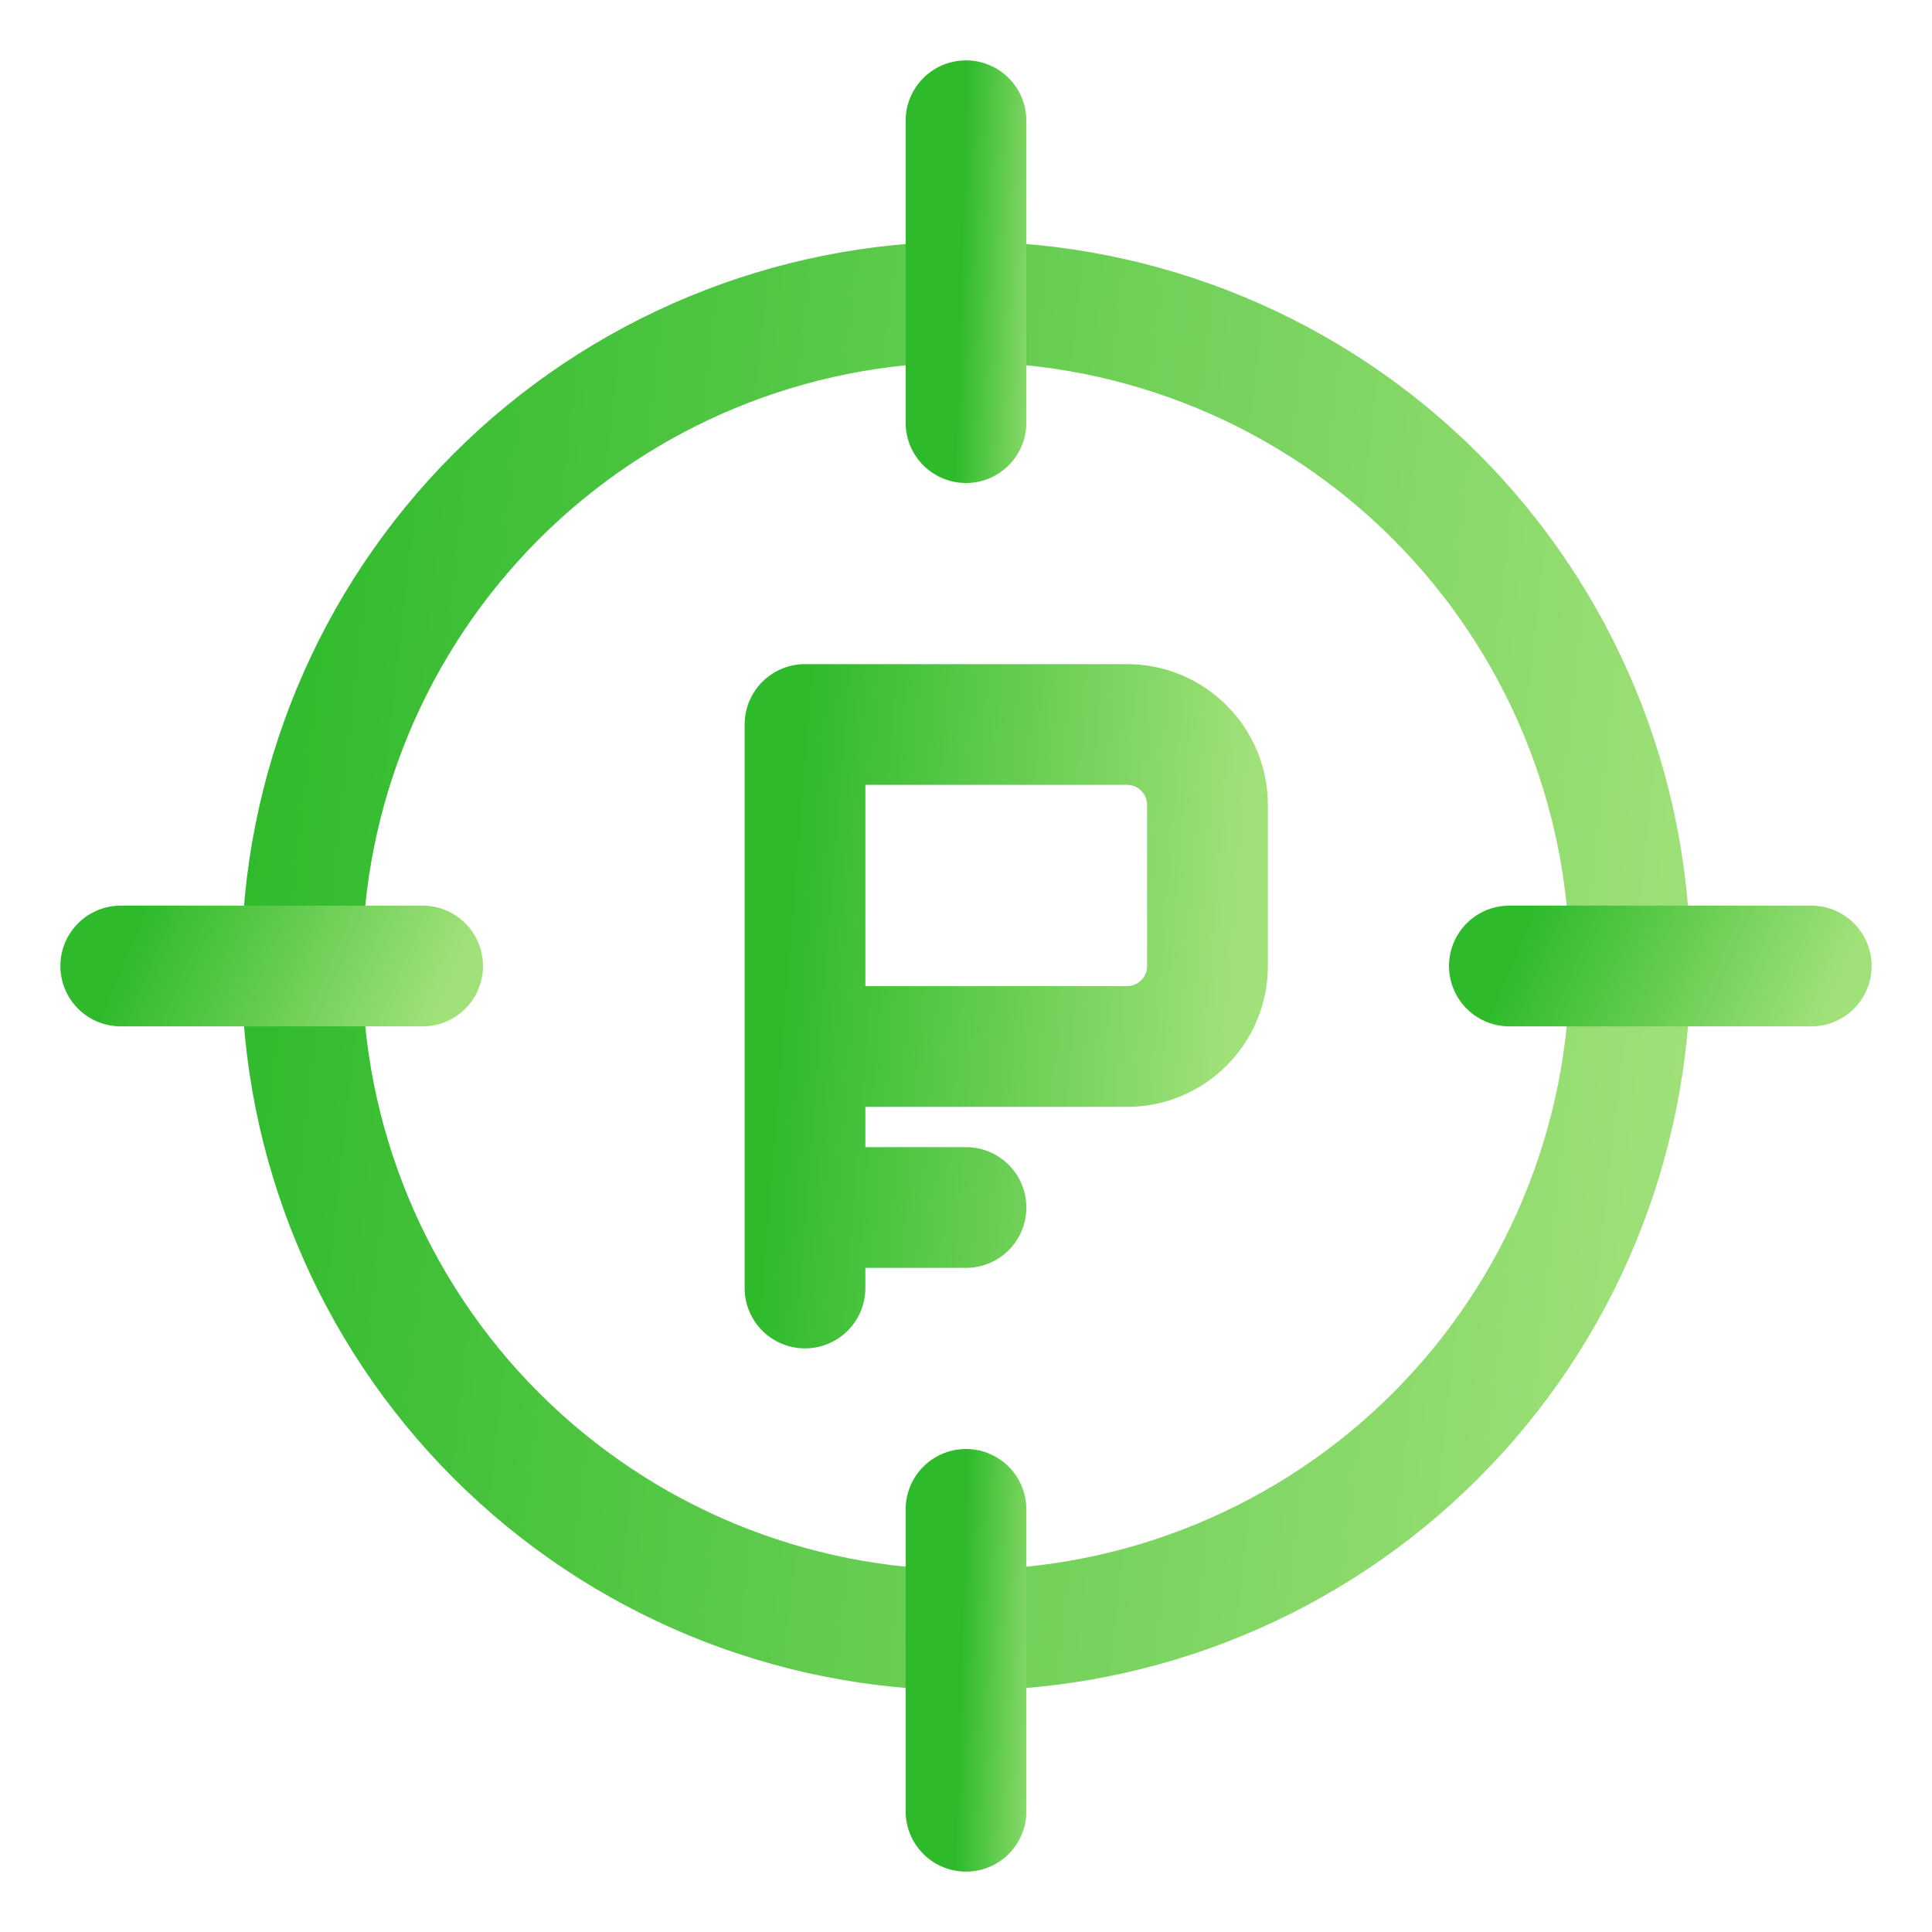
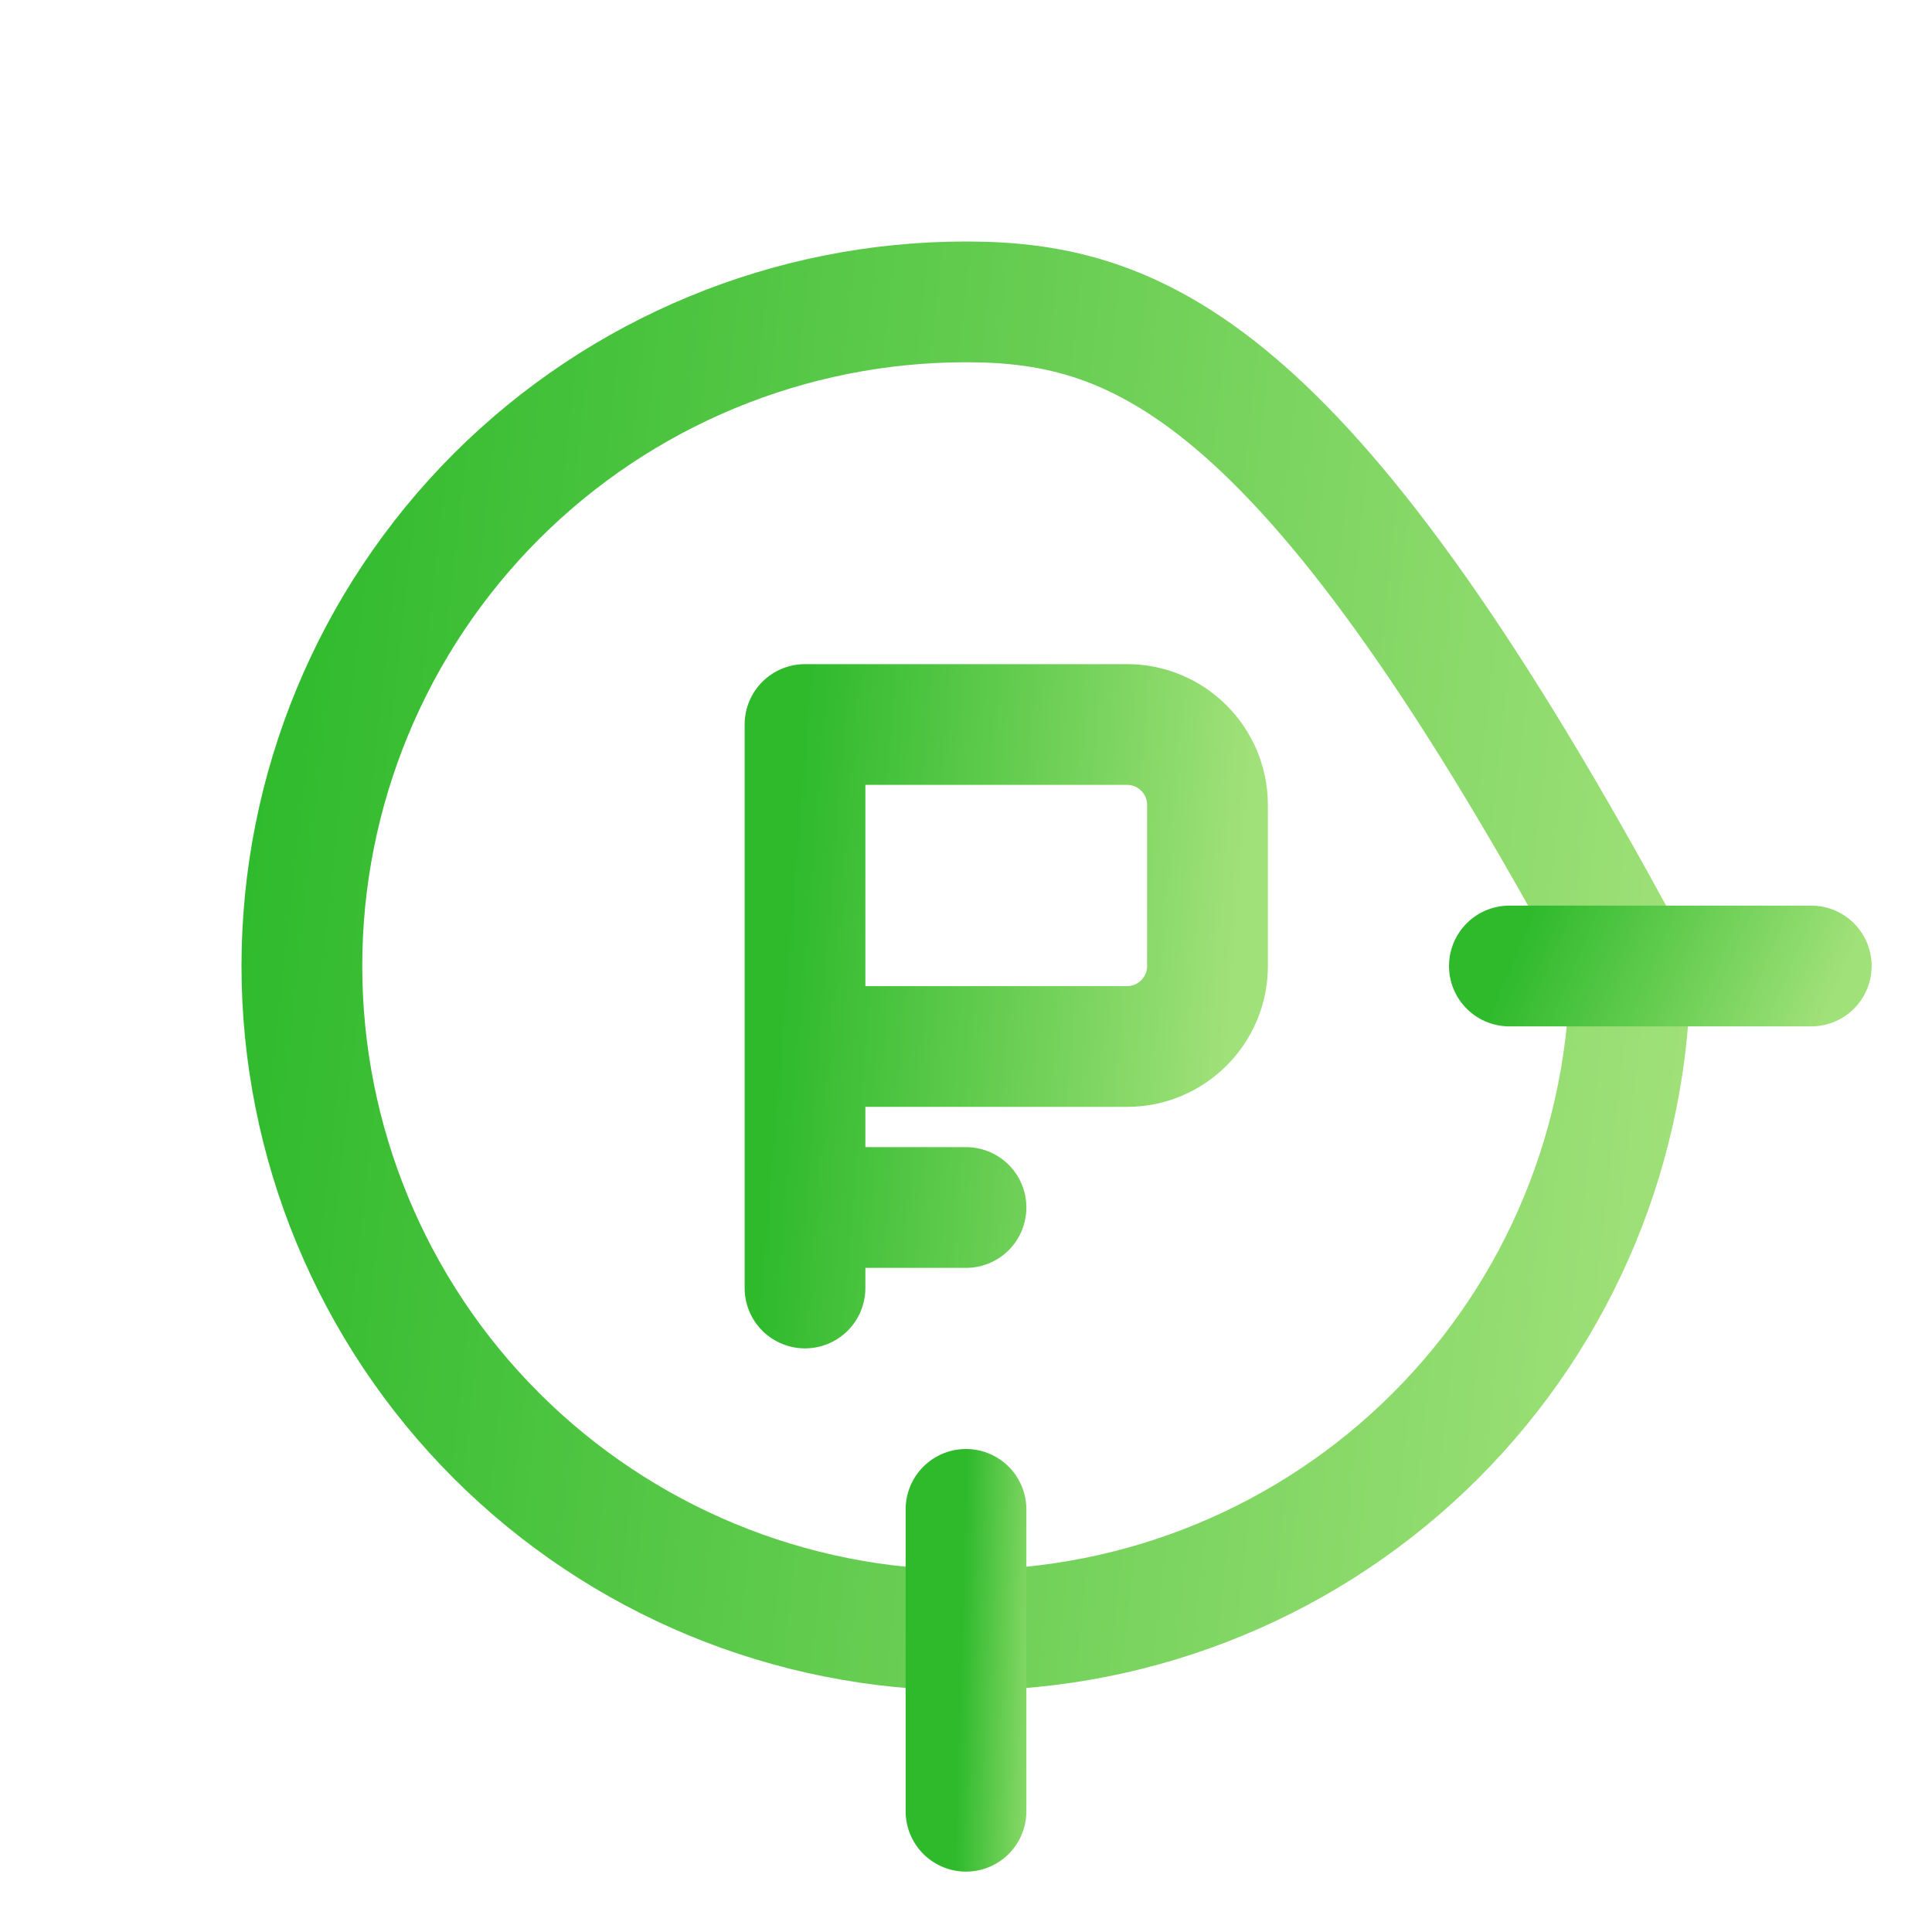
<svg xmlns="http://www.w3.org/2000/svg" width="24" height="24" viewBox="0 0 24 24" fill="none">
  <g clip-path="url(#clip0_65_88)">
-     <path d="M3.75 12C3.75 14.188 4.619 16.287 6.166 17.834C7.714 19.381 9.812 20.25 12 20.25C14.188 20.25 16.287 19.381 17.834 17.834C19.381 16.287 20.25 14.188 20.25 12C20.25 9.812 19.381 7.714 17.834 6.166C16.287 4.619 14.188 3.75 12 3.75C9.812 3.75 7.714 4.619 6.166 6.166C4.619 7.714 3.75 9.812 3.75 12Z" stroke="url(#paint0_linear_65_88)" stroke-width="1.5" stroke-linecap="round" stroke-linejoin="round" />
-     <path d="M12 1.5V5.25" stroke="url(#paint1_linear_65_88)" stroke-width="1.5" stroke-linecap="round" stroke-linejoin="round" />
+     <path d="M3.75 12C3.75 14.188 4.619 16.287 6.166 17.834C7.714 19.381 9.812 20.25 12 20.25C14.188 20.25 16.287 19.381 17.834 17.834C19.381 16.287 20.25 14.188 20.25 12C16.287 4.619 14.188 3.75 12 3.75C9.812 3.75 7.714 4.619 6.166 6.166C4.619 7.714 3.75 9.812 3.75 12Z" stroke="url(#paint0_linear_65_88)" stroke-width="1.5" stroke-linecap="round" stroke-linejoin="round" />
    <path d="M12 18.75V22.5" stroke="url(#paint2_linear_65_88)" stroke-width="1.5" stroke-linecap="round" stroke-linejoin="round" />
    <path d="M22.5 12H18.75" stroke="url(#paint3_linear_65_88)" stroke-width="1.5" stroke-linecap="round" stroke-linejoin="round" />
-     <path d="M5.25 12H1.5" stroke="url(#paint4_linear_65_88)" stroke-width="1.5" stroke-linecap="round" stroke-linejoin="round" />
    <path d="M10 16V15M10 13V9H14C14.552 9 15 9.448 15 10V12C15 12.552 14.552 13 14 13H10ZM10 13V15M10 15H12" stroke="url(#paint5_linear_65_88)" stroke-width="1.5" stroke-linecap="round" stroke-linejoin="round" />
  </g>
  <defs>
    <linearGradient id="paint0_linear_65_88" x1="20.25" y1="20.25" x2="2.121" y2="18.207" gradientUnits="userSpaceOnUse">
      <stop stop-color="#A0E179" />
      <stop offset="1" stop-color="#2FBA2C" />
    </linearGradient>
    <linearGradient id="paint1_linear_65_88" x1="13" y1="5.25" x2="11.888" y2="5.217" gradientUnits="userSpaceOnUse">
      <stop stop-color="#A0E179" />
      <stop offset="1" stop-color="#2FBA2C" />
    </linearGradient>
    <linearGradient id="paint2_linear_65_88" x1="13" y1="22.5" x2="11.888" y2="22.467" gradientUnits="userSpaceOnUse">
      <stop stop-color="#A0E179" />
      <stop offset="1" stop-color="#2FBA2C" />
    </linearGradient>
    <linearGradient id="paint3_linear_65_88" x1="22.5" y1="13" x2="18.96" y2="11.504" gradientUnits="userSpaceOnUse">
      <stop stop-color="#A0E179" />
      <stop offset="1" stop-color="#2FBA2C" />
    </linearGradient>
    <linearGradient id="paint4_linear_65_88" x1="5.25" y1="13" x2="1.71" y2="11.504" gradientUnits="userSpaceOnUse">
      <stop stop-color="#A0E179" />
      <stop offset="1" stop-color="#2FBA2C" />
    </linearGradient>
    <linearGradient id="paint5_linear_65_88" x1="15" y1="16" x2="9.472" y2="15.555" gradientUnits="userSpaceOnUse">
      <stop stop-color="#A0E179" />
      <stop offset="1" stop-color="#2FBA2C" />
    </linearGradient>
    <clipPath id="clip0_65_88">
      <rect width="24" height="24" fill="white" />
    </clipPath>
  </defs>
</svg>